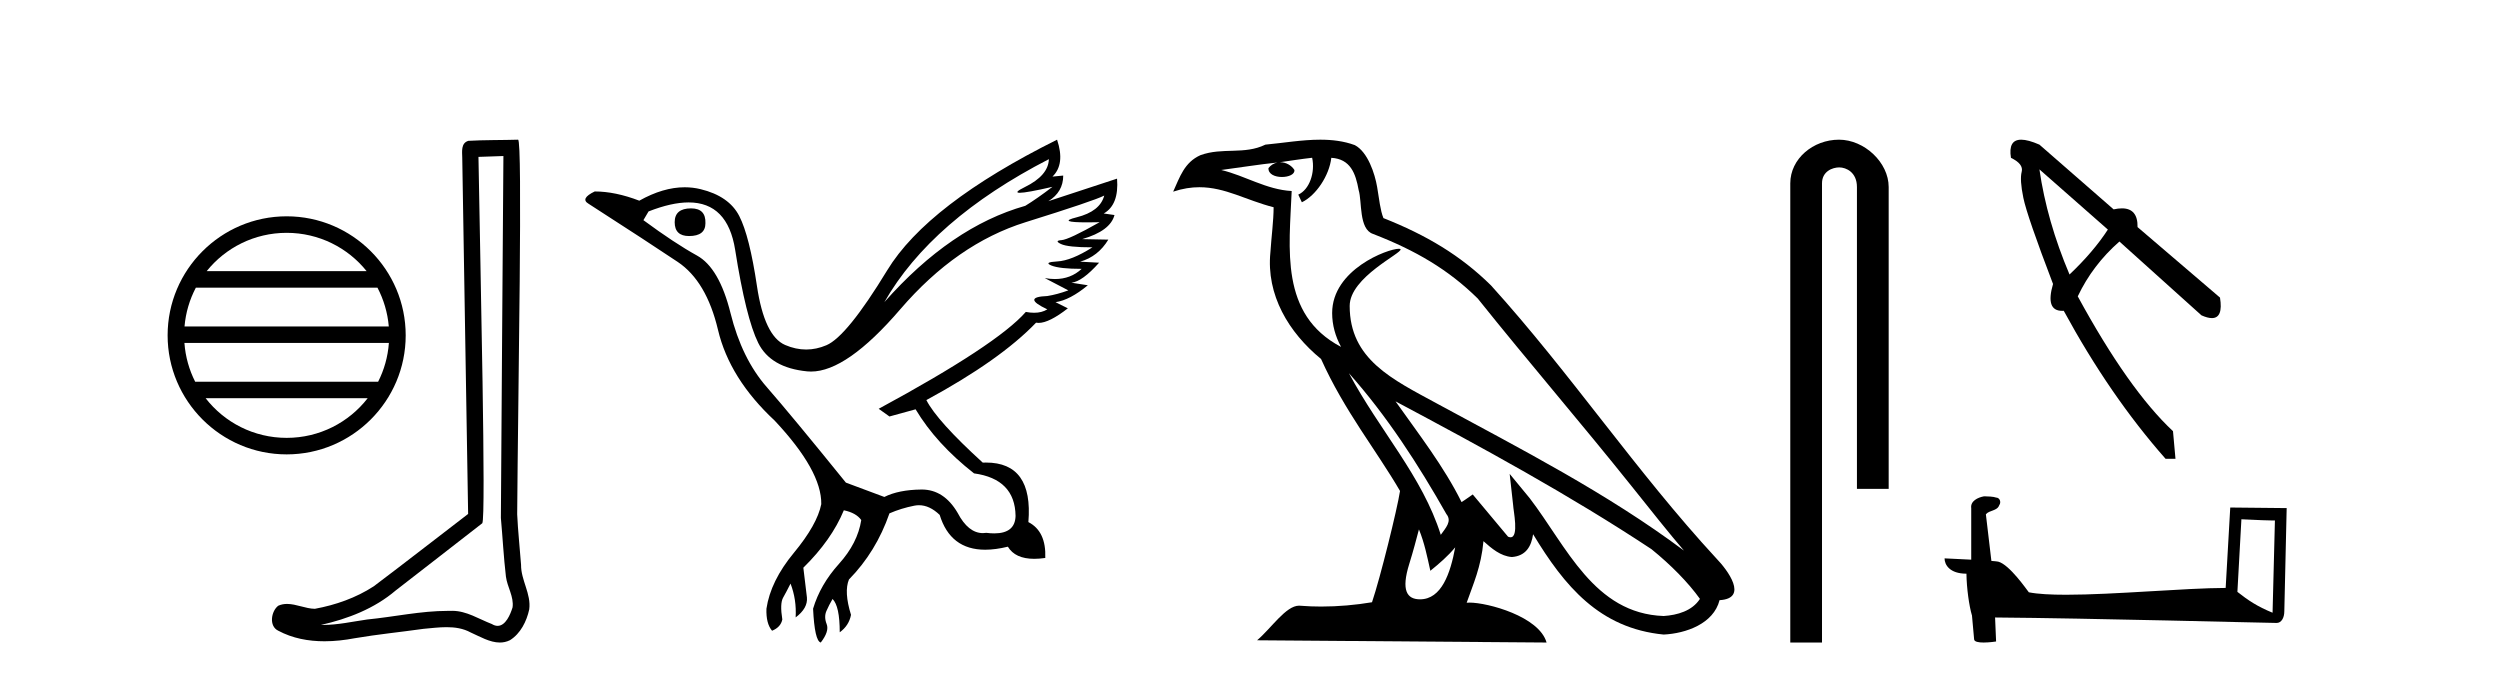
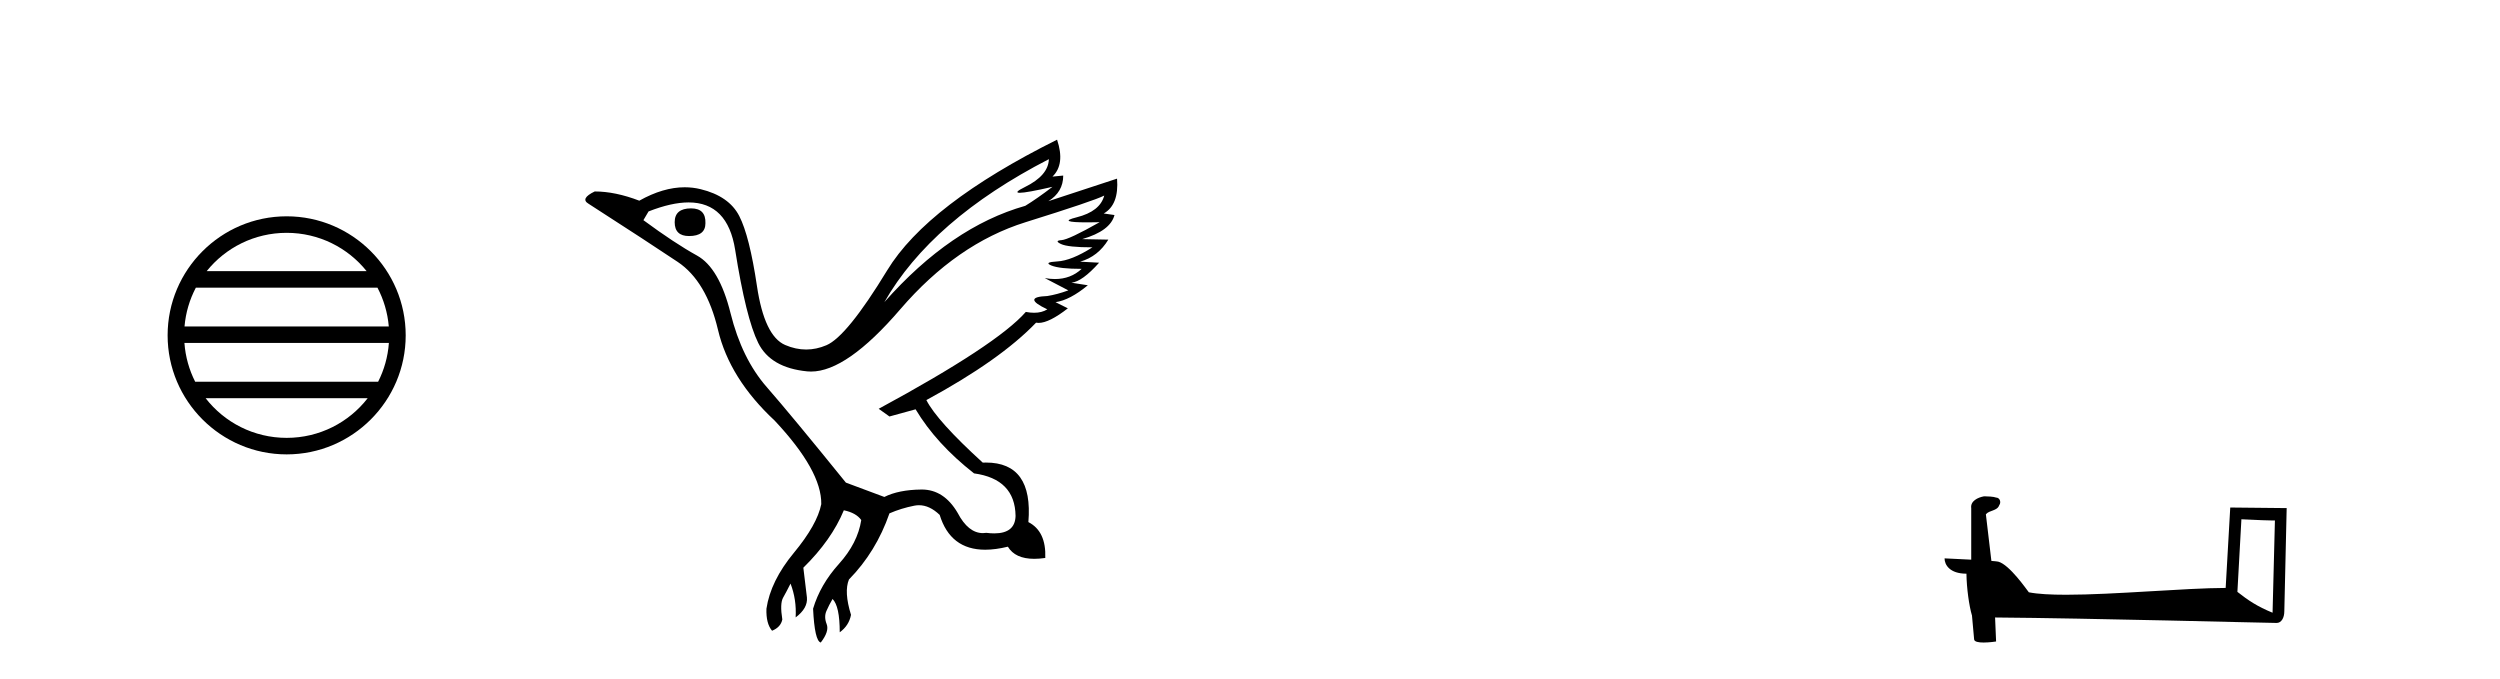
<svg xmlns="http://www.w3.org/2000/svg" width="151.0" height="41.0">
  <path d="M 17.314 14.063 C 19.269 14.063 21.011 14.966 22.145 16.378 L 12.483 16.378 C 13.617 14.966 15.359 14.063 17.314 14.063 ZM 22.799 17.376 C 23.171 18.086 23.411 18.877 23.483 19.717 L 11.145 19.717 C 11.217 18.877 11.456 18.086 11.829 17.376 ZM 23.489 20.714 C 23.428 21.552 23.201 22.343 22.84 23.055 L 11.788 23.055 C 11.427 22.343 11.2 21.552 11.139 20.714 ZM 22.207 24.053 C 21.075 25.51 19.305 26.447 17.314 26.447 C 15.322 26.447 13.553 25.51 12.421 24.053 ZM 17.314 13.065 C 13.35 13.065 10.124 16.292 10.124 20.255 C 10.124 24.219 13.35 27.445 17.314 27.445 C 21.277 27.445 24.504 24.219 24.504 20.255 C 24.504 16.292 21.277 13.065 17.314 13.065 Z" style="fill:#000000;stroke:none" />
-   <path d="M 30.406 9.424 C 30.356 16.711 30.298 23.997 30.253 31.284 C 30.359 32.464 30.42 33.649 30.558 34.826 C 30.638 35.455 31.048 36.041 30.959 36.685 C 30.825 37.12 30.539 37.802 30.056 37.802 C 29.949 37.802 29.833 37.769 29.706 37.691 C 28.924 37.391 28.18 36.894 27.318 36.894 C 27.271 36.894 27.223 36.895 27.174 36.898 C 27.132 36.898 27.089 36.897 27.046 36.897 C 25.409 36.897 23.8 37.259 22.175 37.418 C 21.288 37.544 20.403 37.747 19.503 37.747 C 19.465 37.747 19.427 37.746 19.389 37.745 C 21.014 37.378 22.619 36.757 23.899 35.665 C 25.641 34.31 27.389 32.963 29.129 31.604 C 29.364 31.314 29.016 16.507 28.899 9.476 C 29.401 9.459 29.903 9.441 30.406 9.424 ZM 31.291 8.437 C 31.291 8.437 31.29 8.437 31.29 8.437 C 30.43 8.465 29.149 8.452 28.291 8.506 C 27.833 8.639 27.913 9.152 27.92 9.52 C 28.038 16.694 28.157 23.868 28.275 31.042 C 26.373 32.496 24.488 33.973 22.575 35.412 C 21.505 36.109 20.267 36.543 19.018 36.772 C 18.459 36.766 17.895 36.477 17.338 36.477 C 17.16 36.477 16.982 36.507 16.806 36.586 C 16.377 36.915 16.229 37.817 16.803 38.093 C 17.667 38.557 18.629 38.733 19.598 38.733 C 20.21 38.733 20.825 38.663 21.419 38.55 C 22.799 38.315 24.193 38.178 25.579 37.982 C 26.035 37.942 26.508 37.881 26.974 37.881 C 27.478 37.881 27.974 37.953 28.429 38.201 C 28.977 38.444 29.581 38.809 30.19 38.809 C 30.394 38.809 30.599 38.768 30.801 38.668 C 31.44 38.27 31.809 37.528 31.965 36.81 C 32.094 35.873 31.461 35.044 31.472 34.114 C 31.399 33.096 31.283 32.08 31.238 31.061 C 31.29 23.698 31.574 8.437 31.291 8.437 Z" style="fill:#000000;stroke:none" />
  <path d="M 41.741 12.586 Q 40.751 12.586 40.751 13.421 Q 40.751 14.257 41.618 14.257 Q 42.608 14.257 42.608 13.483 Q 42.639 12.586 41.741 12.586 ZM 63.352 9.613 Q 63.321 10.604 61.897 11.301 Q 61.193 11.645 61.594 11.645 Q 62.004 11.645 63.569 11.285 L 63.569 11.285 Q 62.64 11.997 61.928 12.431 Q 57.438 13.7 53.414 18.251 Q 56.262 13.267 63.352 9.613 ZM 66.696 11.812 Q 66.448 12.771 65.024 13.127 Q 63.811 13.431 65.675 13.431 Q 66 13.431 66.417 13.421 L 66.417 13.421 Q 64.559 14.474 64.111 14.505 Q 63.662 14.536 64.08 14.737 Q 64.498 14.939 65.984 14.939 Q 64.714 15.744 63.863 15.79 Q 63.011 15.836 63.507 16.038 Q 64.002 16.239 65.333 16.239 Q 64.671 16.854 63.718 16.854 Q 63.425 16.854 63.104 16.796 L 63.104 16.796 L 64.528 17.539 Q 63.847 17.787 63.259 17.88 Q 61.68 17.942 63.259 18.685 Q 62.929 18.891 62.461 18.891 Q 62.227 18.891 61.959 18.84 Q 60.225 20.821 53.073 24.691 L 53.723 25.156 L 55.302 24.722 Q 56.541 26.797 58.832 28.592 Q 61.309 28.933 61.34 31.162 Q 61.313 32.216 60.053 32.216 Q 59.833 32.216 59.575 32.184 Q 59.47 32.2 59.369 32.2 Q 58.48 32.2 57.841 30.976 Q 57.014 29.567 55.672 29.567 Q 55.657 29.567 55.643 29.568 Q 54.28 29.583 53.414 30.016 L 51.092 29.15 Q 47.81 25.094 46.308 23.375 Q 44.806 21.657 44.125 18.917 Q 43.444 16.177 42.097 15.434 Q 40.751 14.691 38.862 13.298 L 39.172 12.771 Q 40.563 12.226 41.592 12.226 Q 43.951 12.226 44.404 15.093 Q 45.054 19.211 45.797 20.713 Q 46.54 22.214 48.754 22.431 Q 48.869 22.442 48.987 22.442 Q 51.144 22.442 54.373 18.685 Q 57.779 14.722 61.943 13.421 Q 66.107 12.121 66.696 11.812 ZM 63.847 8.437 Q 56.014 12.338 53.584 16.332 Q 51.153 20.326 49.915 20.852 Q 49.305 21.111 48.691 21.111 Q 48.059 21.111 47.423 20.837 Q 46.169 20.295 45.72 17.276 Q 45.271 14.257 44.652 13.05 Q 44.032 11.842 42.314 11.425 Q 41.845 11.311 41.357 11.311 Q 40.055 11.311 38.614 12.121 Q 37.159 11.564 35.921 11.564 Q 35.023 11.997 35.549 12.307 Q 39.203 14.66 40.936 15.821 Q 42.67 16.982 43.367 19.923 Q 44.063 22.865 46.788 25.403 Q 49.636 28.437 49.605 30.45 Q 49.358 31.688 47.949 33.391 Q 46.54 35.094 46.293 36.766 Q 46.262 37.664 46.633 38.097 Q 47.159 37.881 47.252 37.416 Q 47.098 36.456 47.299 36.1 Q 47.5 35.744 47.748 35.249 Q 48.119 36.209 48.057 37.292 Q 48.8 36.735 48.738 36.085 L 48.522 34.289 Q 50.225 32.617 50.968 30.821 Q 51.711 30.976 52.02 31.41 Q 51.804 32.803 50.674 34.057 Q 49.543 35.311 49.11 36.766 Q 49.203 38.716 49.574 38.809 Q 50.101 38.128 49.93 37.695 Q 49.76 37.261 49.915 36.905 Q 50.07 36.549 50.287 36.178 Q 50.72 36.611 50.72 38.19 Q 51.277 37.788 51.401 37.137 Q 50.968 35.744 51.277 35.001 Q 52.918 33.329 53.723 31.007 Q 54.435 30.698 55.225 30.543 Q 55.366 30.515 55.505 30.515 Q 56.147 30.515 56.757 31.1 Q 57.403 33.203 59.505 33.203 Q 60.127 33.203 60.875 33.02 Q 61.315 33.753 62.469 33.753 Q 62.777 33.753 63.135 33.701 Q 63.197 32.091 62.114 31.534 Q 62.413 27.938 59.552 27.938 Q 59.457 27.938 59.358 27.942 Q 56.603 25.434 55.952 24.165 Q 60.411 21.75 62.578 19.49 Q 62.65 19.504 62.73 19.504 Q 63.369 19.504 64.498 18.623 L 63.754 18.251 Q 64.621 18.128 65.705 17.23 L 64.714 17.075 Q 65.364 17.013 66.386 15.867 L 65.241 15.805 Q 66.324 15.496 66.943 14.474 L 65.364 14.443 Q 67.067 13.948 67.315 12.988 L 66.665 12.895 Q 67.594 12.369 67.47 10.79 L 67.47 10.79 L 63.321 12.152 Q 64.219 11.595 64.219 10.604 L 64.219 10.604 L 63.569 10.666 Q 64.343 9.923 63.847 8.437 Z" style="fill:#000000;stroke:none" />
-   <path d="M 81.474 22.54 L 81.474 22.54 C 83.769 25.118 85.668 28.06 87.361 31.048 C 87.717 31.486 87.316 31.888 87.023 32.305 C 85.907 28.763 83.34 26.03 81.474 22.54 ZM 79.254 9.529 C 79.445 10.422 79.093 11.451 78.416 11.755 L 78.632 12.217 C 79.478 11.815 80.29 10.612 80.411 9.532 C 81.566 9.601 81.881 10.47 82.062 11.479 C 82.278 12.168 82.059 13.841 82.933 14.13 C 85.513 15.129 87.485 16.285 89.256 18.031 C 92.31 21.852 95.503 25.552 98.558 29.376 C 99.745 30.865 100.83 32.228 101.712 33.257 C 97.072 29.789 91.889 27.136 86.803 24.38 C 84.1 22.911 81.521 21.71 81.521 18.477 C 81.521 16.738 84.726 15.281 84.593 15.055 C 84.582 15.035 84.545 15.026 84.486 15.026 C 83.829 15.026 80.462 16.274 80.462 18.907 C 80.462 19.637 80.657 20.313 80.996 20.944 C 80.991 20.944 80.986 20.943 80.981 20.943 C 77.288 18.986 77.874 15.028 78.018 11.538 C 76.483 11.453 75.219 10.616 73.762 10.267 C 74.892 10.121 76.019 9.933 77.152 9.816 L 77.152 9.816 C 76.939 9.858 76.745 9.982 76.615 10.154 C 76.597 10.526 77.018 10.69 77.428 10.69 C 77.828 10.69 78.218 10.534 78.181 10.264 C 78 9.982 77.67 9.799 77.332 9.799 C 77.322 9.799 77.313 9.799 77.303 9.799 C 77.866 9.719 78.617 9.599 79.254 9.529 ZM 85.704 31.976 C 86.035 32.78 86.206 33.632 86.393 34.476 C 86.931 34.04 87.453 33.593 87.894 33.06 L 87.894 33.06 C 87.607 34.623 87.07 36.199 85.769 36.199 C 84.981 36.199 84.616 35.667 85.121 34.054 C 85.359 33.293 85.549 32.566 85.704 31.976 ZM 84.29 24.242 L 84.29 24.242 C 89.556 27.047 94.77 29.879 99.75 33.171 C 100.923 34.122 101.968 35.181 102.676 36.172 C 102.207 36.901 101.313 37.152 100.487 37.207 C 96.272 37.06 94.622 32.996 92.395 30.093 L 91.184 28.622 L 91.393 30.507 C 91.407 30.846 91.755 32.452 91.237 32.452 C 91.192 32.452 91.142 32.44 91.085 32.415 L 88.954 29.865 C 88.726 30.015 88.512 30.186 88.277 30.325 C 87.22 28.187 85.673 26.196 84.29 24.242 ZM 79.745 8.437 C 78.639 8.437 77.505 8.636 76.43 8.736 C 75.148 9.361 73.849 8.884 72.504 9.373 C 71.533 9.809 71.261 10.693 70.859 11.576 C 71.431 11.386 71.952 11.308 72.443 11.308 C 74.01 11.308 75.271 12.097 76.927 12.518 C 76.924 13.349 76.794 14.292 76.732 15.242 C 76.475 17.816 77.832 20.076 79.793 21.685 C 81.198 24.814 83.143 27.214 84.562 29.655 C 84.392 30.752 83.372 34.89 82.869 36.376 C 81.883 36.542 80.831 36.636 79.797 36.636 C 79.379 36.636 78.965 36.62 78.558 36.588 C 78.527 36.584 78.496 36.582 78.464 36.582 C 77.666 36.582 76.789 37.945 75.928 38.673 L 93.413 38.809 C 92.967 37.233 89.86 36.397 88.756 36.397 C 88.693 36.397 88.636 36.399 88.587 36.405 C 88.976 35.29 89.462 34.243 89.601 32.686 C 90.089 33.123 90.636 33.595 91.319 33.644 C 92.154 33.582 92.493 33.011 92.599 32.267 C 94.491 35.396 96.606 37.951 100.487 38.327 C 101.828 38.261 103.499 37.675 103.861 36.25 C 105.64 36.149 104.335 34.416 103.675 33.737 C 98.835 28.498 94.839 22.517 90.056 17.238 C 88.214 15.421 86.135 14.192 83.559 13.173 C 83.367 12.702 83.304 12.032 83.179 11.295 C 83.043 10.491 82.614 9.174 81.83 8.765 C 81.162 8.519 80.459 8.437 79.745 8.437 Z" style="fill:#000000;stroke:none" />
-   <path d="M 111.077 8.437 C 109.508 8.437 108.133 9.591 108.133 11.072 L 108.133 38.809 L 110.049 38.809 L 110.049 11.072 C 110.049 10.346 110.688 10.111 111.089 10.111 C 111.511 10.111 112.159 10.406 112.159 11.296 L 112.159 29.526 L 114.076 29.526 L 114.076 11.296 C 114.076 9.813 112.607 8.437 111.077 8.437 Z" style="fill:#000000;stroke:none" />
-   <path d="M 123.181 10.23 L 127.315 13.866 Q 126.443 15.211 124.999 16.58 Q 123.629 13.343 123.181 10.23 ZM 122.08 8.437 Q 121.283 8.437 121.462 9.533 Q 122.234 9.906 122.11 10.379 Q 121.985 10.853 122.21 11.948 Q 122.434 13.044 124.003 17.153 Q 123.526 18.775 124.556 18.775 Q 124.602 18.775 124.65 18.772 Q 127.439 23.902 130.801 27.712 L 131.399 27.712 L 131.249 26.043 Q 128.56 23.528 125.497 17.9 Q 126.393 16.008 128.012 14.588 L 132.968 19.046 Q 133.343 19.213 133.597 19.213 Q 134.289 19.213 134.088 17.975 L 129.108 13.716 Q 129.128 12.585 128.164 12.585 Q 127.94 12.585 127.663 12.646 L 123.181 8.736 Q 122.497 8.437 122.08 8.437 Z" style="fill:#000000;stroke:none" />
  <path d="M 135.381 31.364 C 136.448 31.416 137.038 31.438 137.29 31.438 C 137.342 31.438 137.38 31.437 137.405 31.435 L 137.405 31.435 L 137.263 37.008 C 136.347 36.635 135.782 36.257 135.139 35.749 L 135.381 31.364 ZM 119.886 29.978 C 119.855 29.978 119.833 29.979 119.823 29.98 C 119.47 30.045 119.001 30.259 119.062 30.693 C 119.062 31.73 119.062 32.767 119.062 33.804 C 118.371 33.767 117.661 33.735 117.451 33.725 L 117.451 33.725 C 117.451 34.116 117.767 34.651 118.773 34.651 C 118.784 35.532 118.938 36.612 119.103 37.163 C 119.104 37.162 119.105 37.162 119.106 37.161 L 119.236 38.606 C 119.236 38.766 119.51 38.809 119.809 38.809 C 120.168 38.809 120.564 38.746 120.564 38.746 L 120.503 37.296 L 120.503 37.296 C 126.167 37.34 136.975 37.626 137.511 37.626 C 137.788 37.626 137.973 37.329 137.973 36.916 L 138.115 30.689 L 134.707 30.654 L 134.43 35.511 C 131.96 35.518 127.693 35.923 124.792 35.923 C 123.87 35.923 123.086 35.882 122.542 35.775 C 122.432 35.642 121.368 34.091 120.691 33.923 C 120.637 33.91 120.478 33.895 120.28 33.879 C 120.17 32.941 120.058 32.003 119.947 31.064 C 120.16 30.803 120.63 30.874 120.755 30.512 C 120.883 30.343 120.796 30.059 120.565 30.053 C 120.417 29.994 120.041 29.978 119.886 29.978 Z" style="fill:#000000;stroke:none" />
</svg>